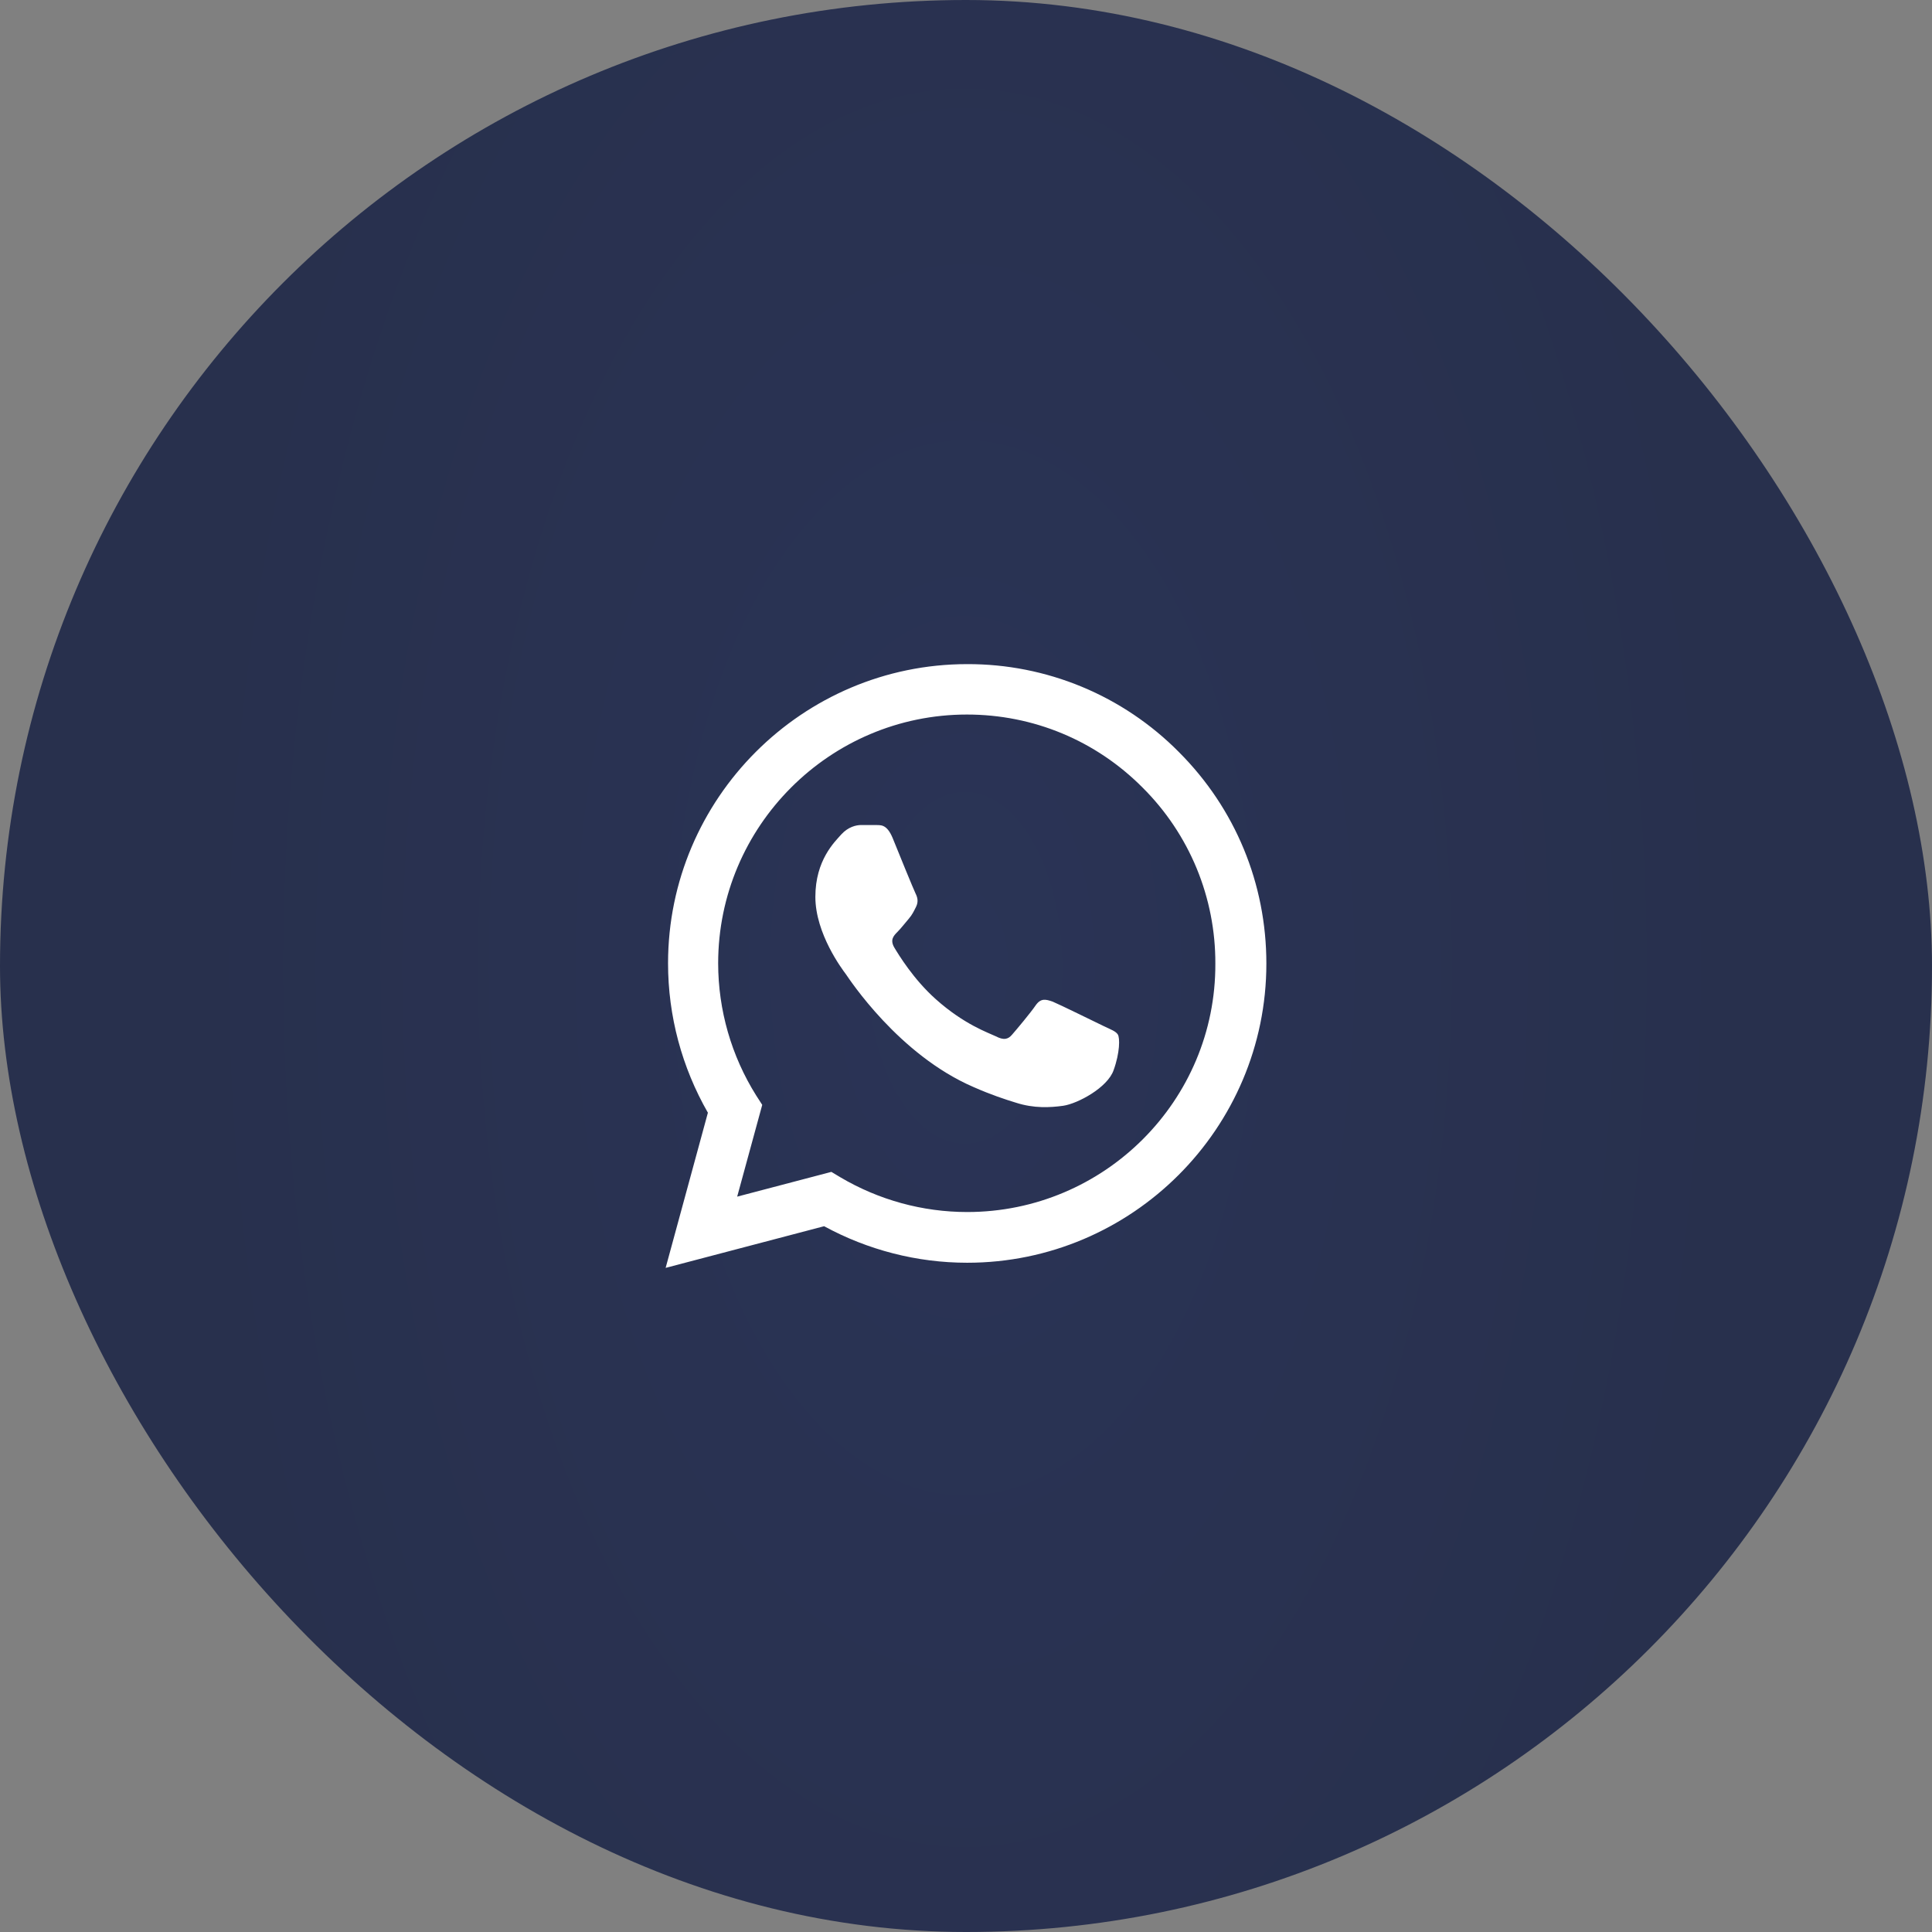
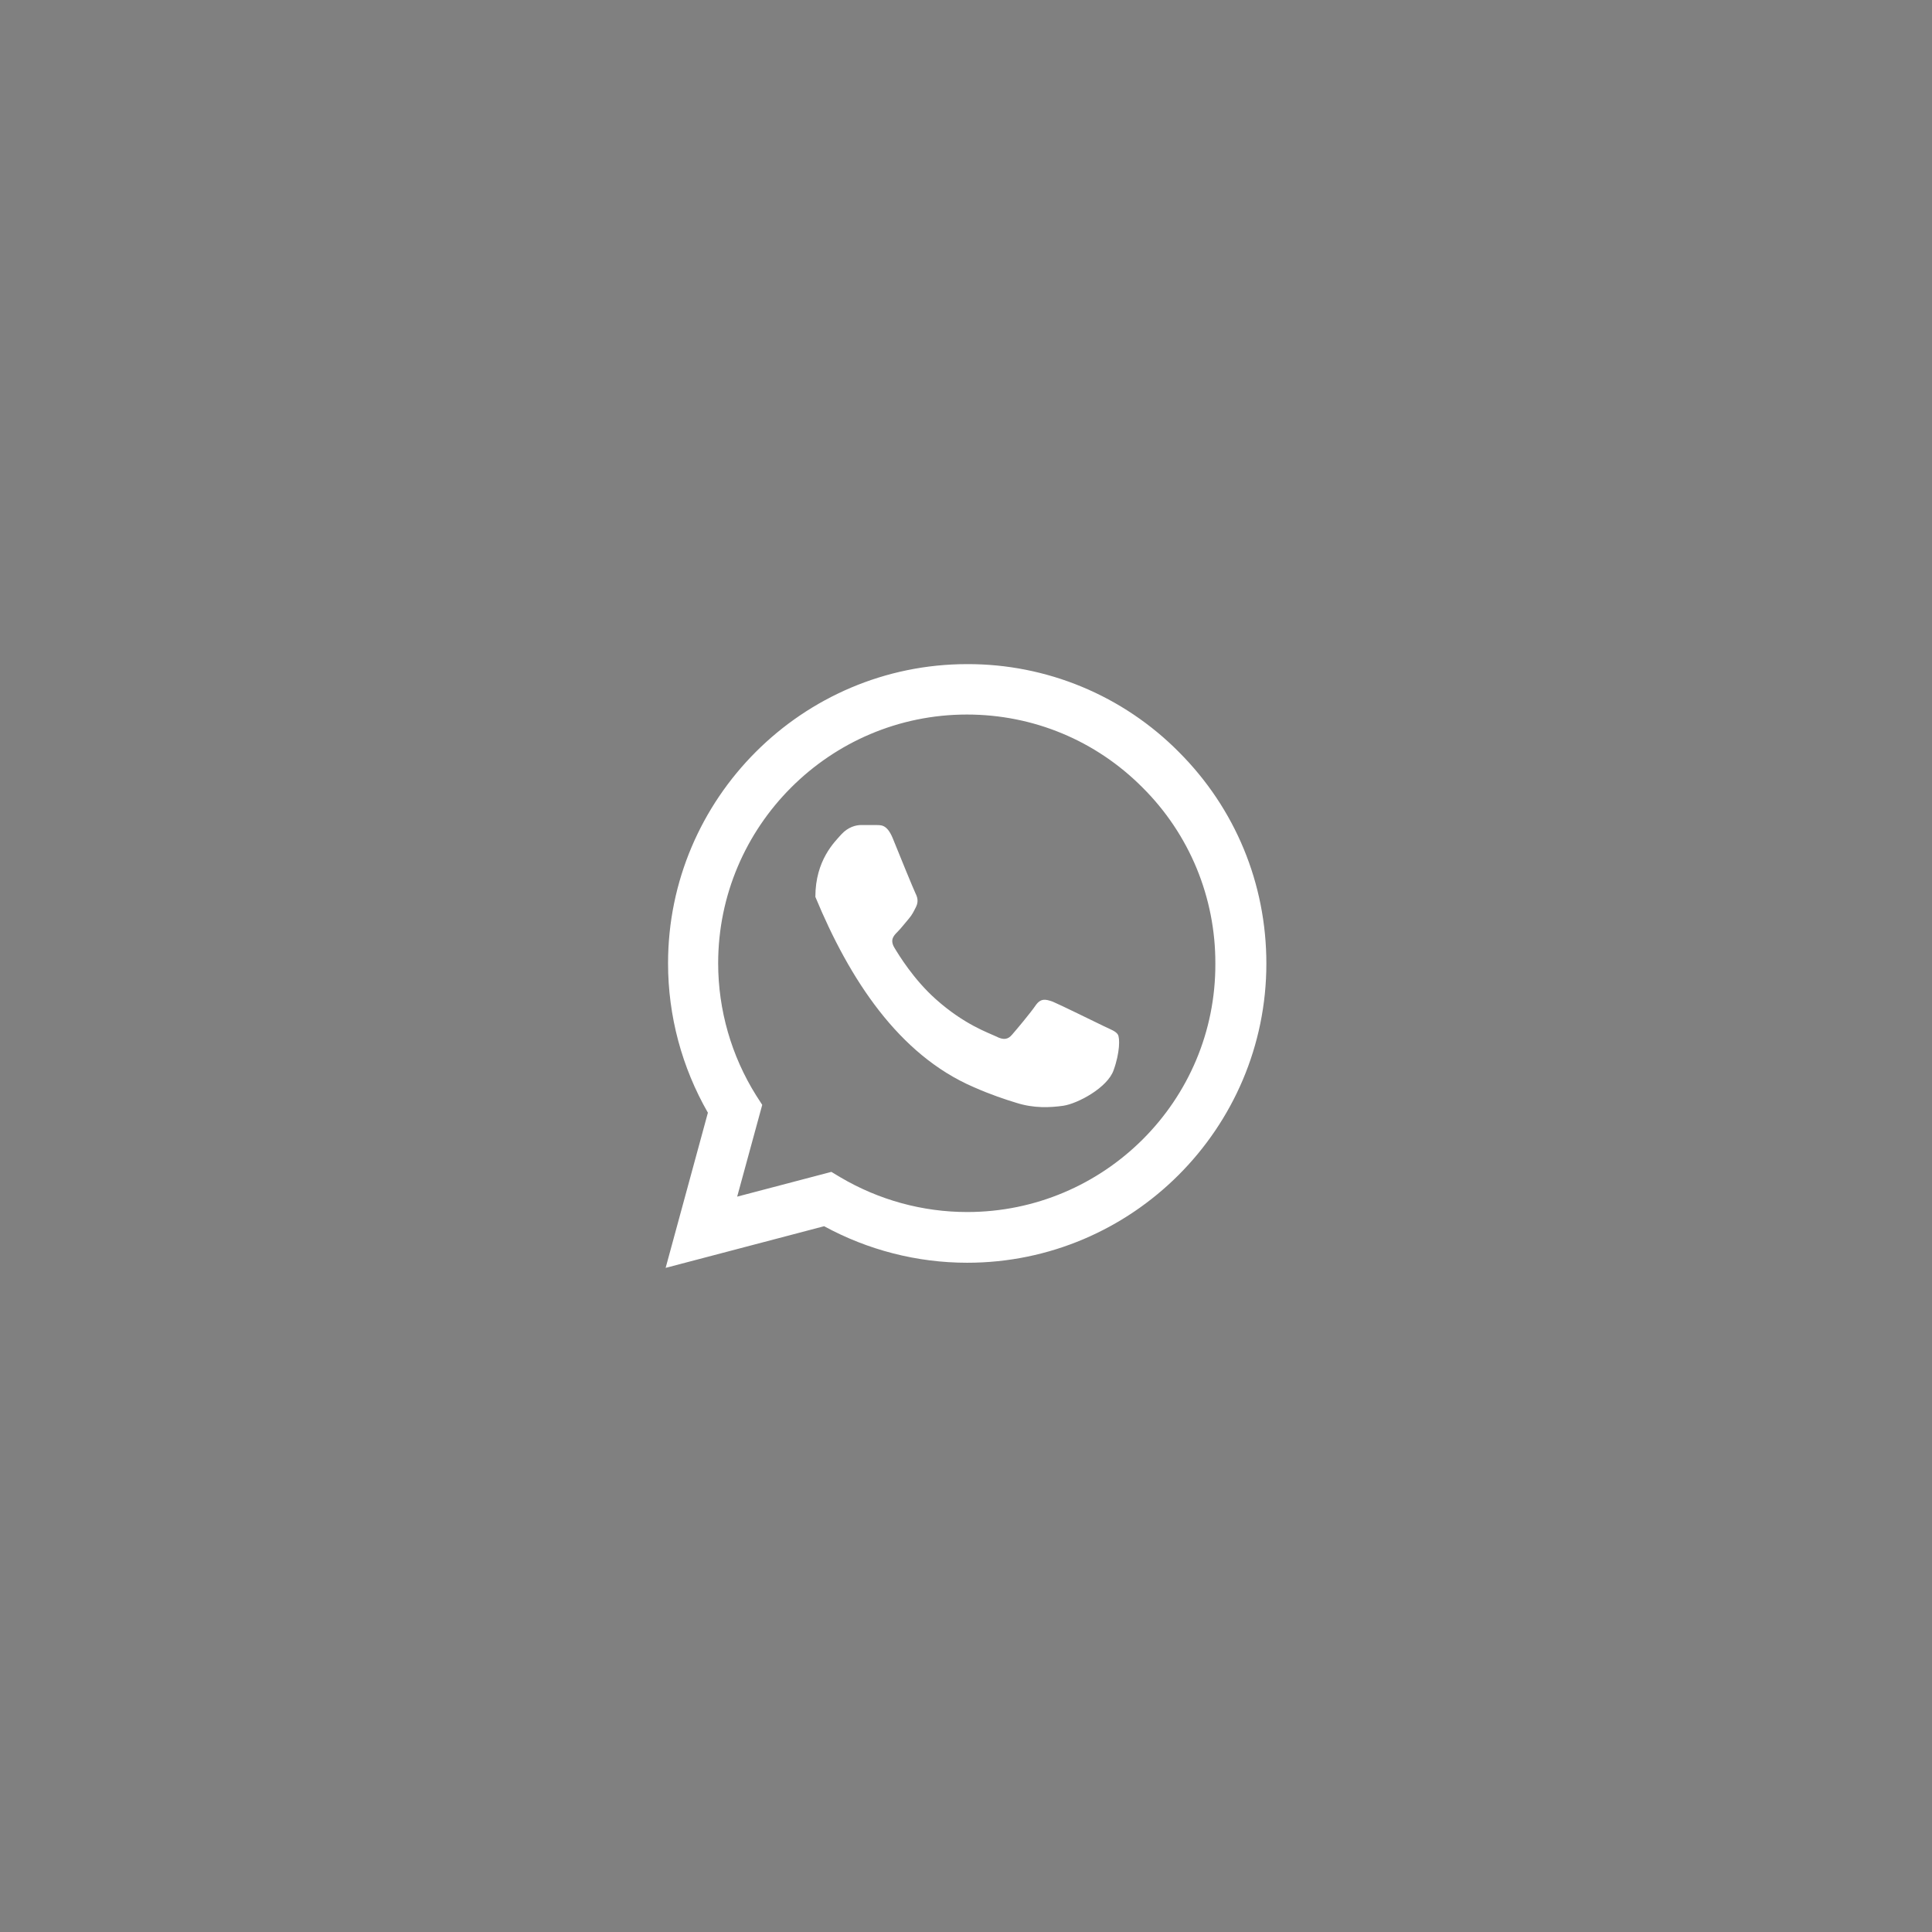
<svg xmlns="http://www.w3.org/2000/svg" width="64" height="64" viewBox="0 0 64 64" fill="none">
  <rect x="0" y="0" width="64" height="64" fill="#808080" stroke="none" />
-   <rect width="64" height="64" rx="32" fill="url(#paint0_radial_6_7)" />
-   <path d="M39.05 24.91C38.133 23.984 37.041 23.25 35.837 22.75C34.634 22.251 33.343 21.996 32.04 22C26.58 22 22.13 26.45 22.13 31.91C22.13 33.66 22.59 35.36 23.45 36.86L22.05 42L27.3 40.62C28.75 41.41 30.38 41.83 32.04 41.83C37.5 41.83 41.95 37.38 41.95 31.92C41.95 29.27 40.92 26.78 39.05 24.91ZM32.04 40.15C30.56 40.15 29.11 39.75 27.84 39L27.54 38.82L24.42 39.64L25.25 36.6L25.05 36.29C24.227 34.977 23.791 33.459 23.79 31.91C23.79 27.37 27.49 23.67 32.03 23.67C34.23 23.67 36.3 24.53 37.85 26.09C38.618 26.854 39.226 27.762 39.64 28.763C40.053 29.764 40.264 30.837 40.26 31.92C40.28 36.46 36.58 40.15 32.04 40.15ZM36.56 33.99C36.31 33.87 35.09 33.27 34.87 33.18C34.64 33.1 34.48 33.06 34.31 33.3C34.14 33.55 33.67 34.11 33.53 34.27C33.39 34.44 33.24 34.46 32.99 34.33C32.74 34.21 31.94 33.94 31 33.1C30.26 32.44 29.77 31.63 29.62 31.38C29.48 31.13 29.6 31 29.73 30.87C29.84 30.76 29.98 30.58 30.1 30.44C30.22 30.3 30.27 30.19 30.35 30.03C30.43 29.86 30.39 29.72 30.33 29.6C30.27 29.48 29.77 28.26 29.57 27.76C29.37 27.28 29.16 27.34 29.01 27.33H28.53C28.36 27.33 28.1 27.39 27.87 27.64C27.65 27.89 27.01 28.49 27.01 29.71C27.01 30.93 27.9 32.11 28.02 32.27C28.14 32.44 29.77 34.94 32.25 36.01C32.84 36.27 33.3 36.42 33.66 36.53C34.25 36.72 34.79 36.69 35.22 36.63C35.7 36.56 36.69 36.03 36.89 35.45C37.1 34.87 37.1 34.38 37.03 34.27C36.96 34.16 36.81 34.11 36.56 33.99Z" fill="white" />
+   <path d="M39.05 24.91C38.133 23.984 37.041 23.25 35.837 22.75C34.634 22.251 33.343 21.996 32.04 22C26.58 22 22.13 26.45 22.13 31.91C22.13 33.66 22.59 35.36 23.45 36.86L22.05 42L27.3 40.62C28.75 41.41 30.38 41.83 32.04 41.83C37.5 41.83 41.95 37.38 41.95 31.92C41.95 29.27 40.92 26.78 39.05 24.91ZM32.04 40.15C30.56 40.15 29.11 39.75 27.84 39L27.54 38.82L24.42 39.64L25.25 36.6L25.05 36.29C24.227 34.977 23.791 33.459 23.79 31.91C23.79 27.37 27.49 23.67 32.03 23.67C34.23 23.67 36.3 24.53 37.85 26.09C38.618 26.854 39.226 27.762 39.64 28.763C40.053 29.764 40.264 30.837 40.26 31.92C40.28 36.46 36.58 40.15 32.04 40.15ZM36.56 33.99C36.31 33.87 35.09 33.27 34.87 33.18C34.64 33.1 34.48 33.06 34.31 33.3C34.14 33.55 33.67 34.11 33.53 34.27C33.39 34.44 33.24 34.46 32.99 34.33C32.74 34.21 31.94 33.94 31 33.1C30.26 32.44 29.77 31.63 29.62 31.38C29.48 31.13 29.6 31 29.73 30.87C29.84 30.76 29.98 30.58 30.1 30.44C30.22 30.3 30.27 30.19 30.35 30.03C30.43 29.86 30.39 29.72 30.33 29.6C30.27 29.48 29.77 28.26 29.57 27.76C29.37 27.28 29.16 27.34 29.01 27.33H28.53C28.36 27.33 28.1 27.39 27.87 27.64C27.65 27.89 27.01 28.49 27.01 29.71C28.14 32.44 29.77 34.94 32.25 36.01C32.84 36.27 33.3 36.42 33.66 36.53C34.25 36.72 34.79 36.69 35.22 36.63C35.7 36.56 36.69 36.03 36.89 35.45C37.1 34.87 37.1 34.38 37.03 34.27C36.96 34.16 36.81 34.11 36.56 33.99Z" fill="white" />
  <defs>
    <radialGradient id="paint0_radial_6_7" cx="0" cy="0" r="1" gradientUnits="userSpaceOnUse" gradientTransform="translate(31.965 32.059) scale(25.954 46.16)">
      <stop stop-color="#2A3456" />
      <stop offset="1" stop-color="#28304D" />
    </radialGradient>
  </defs>
</svg>